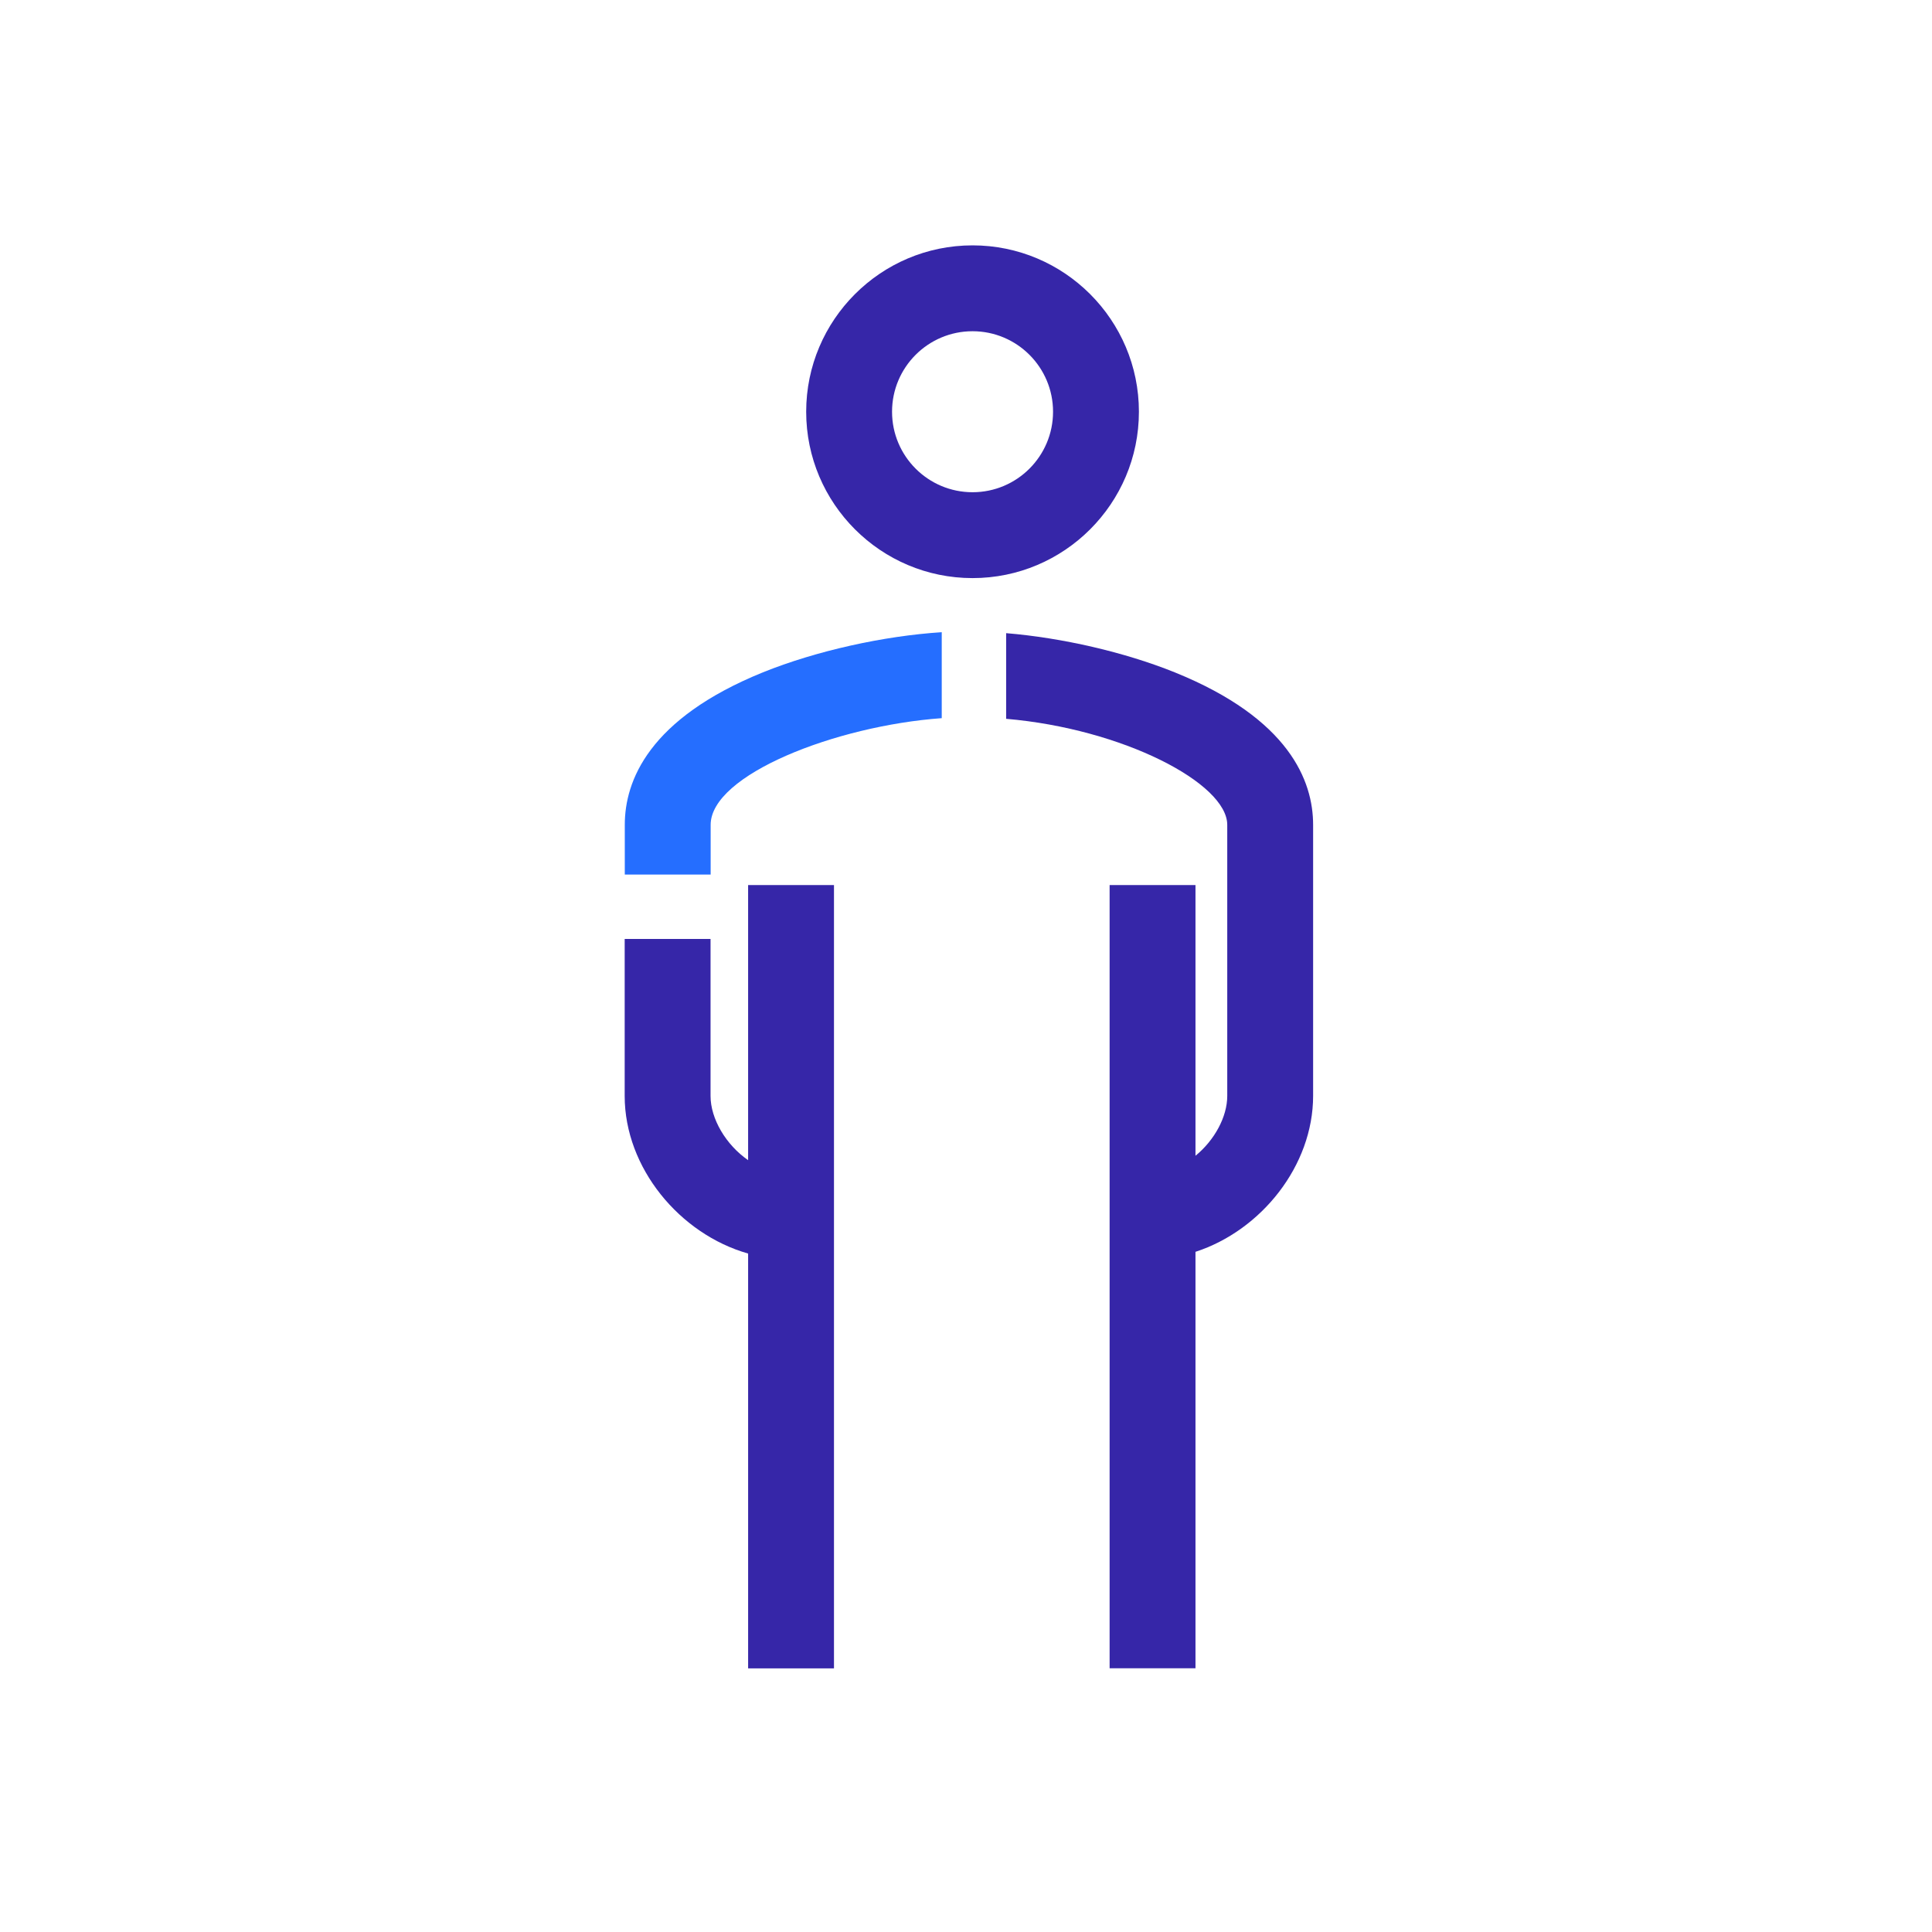
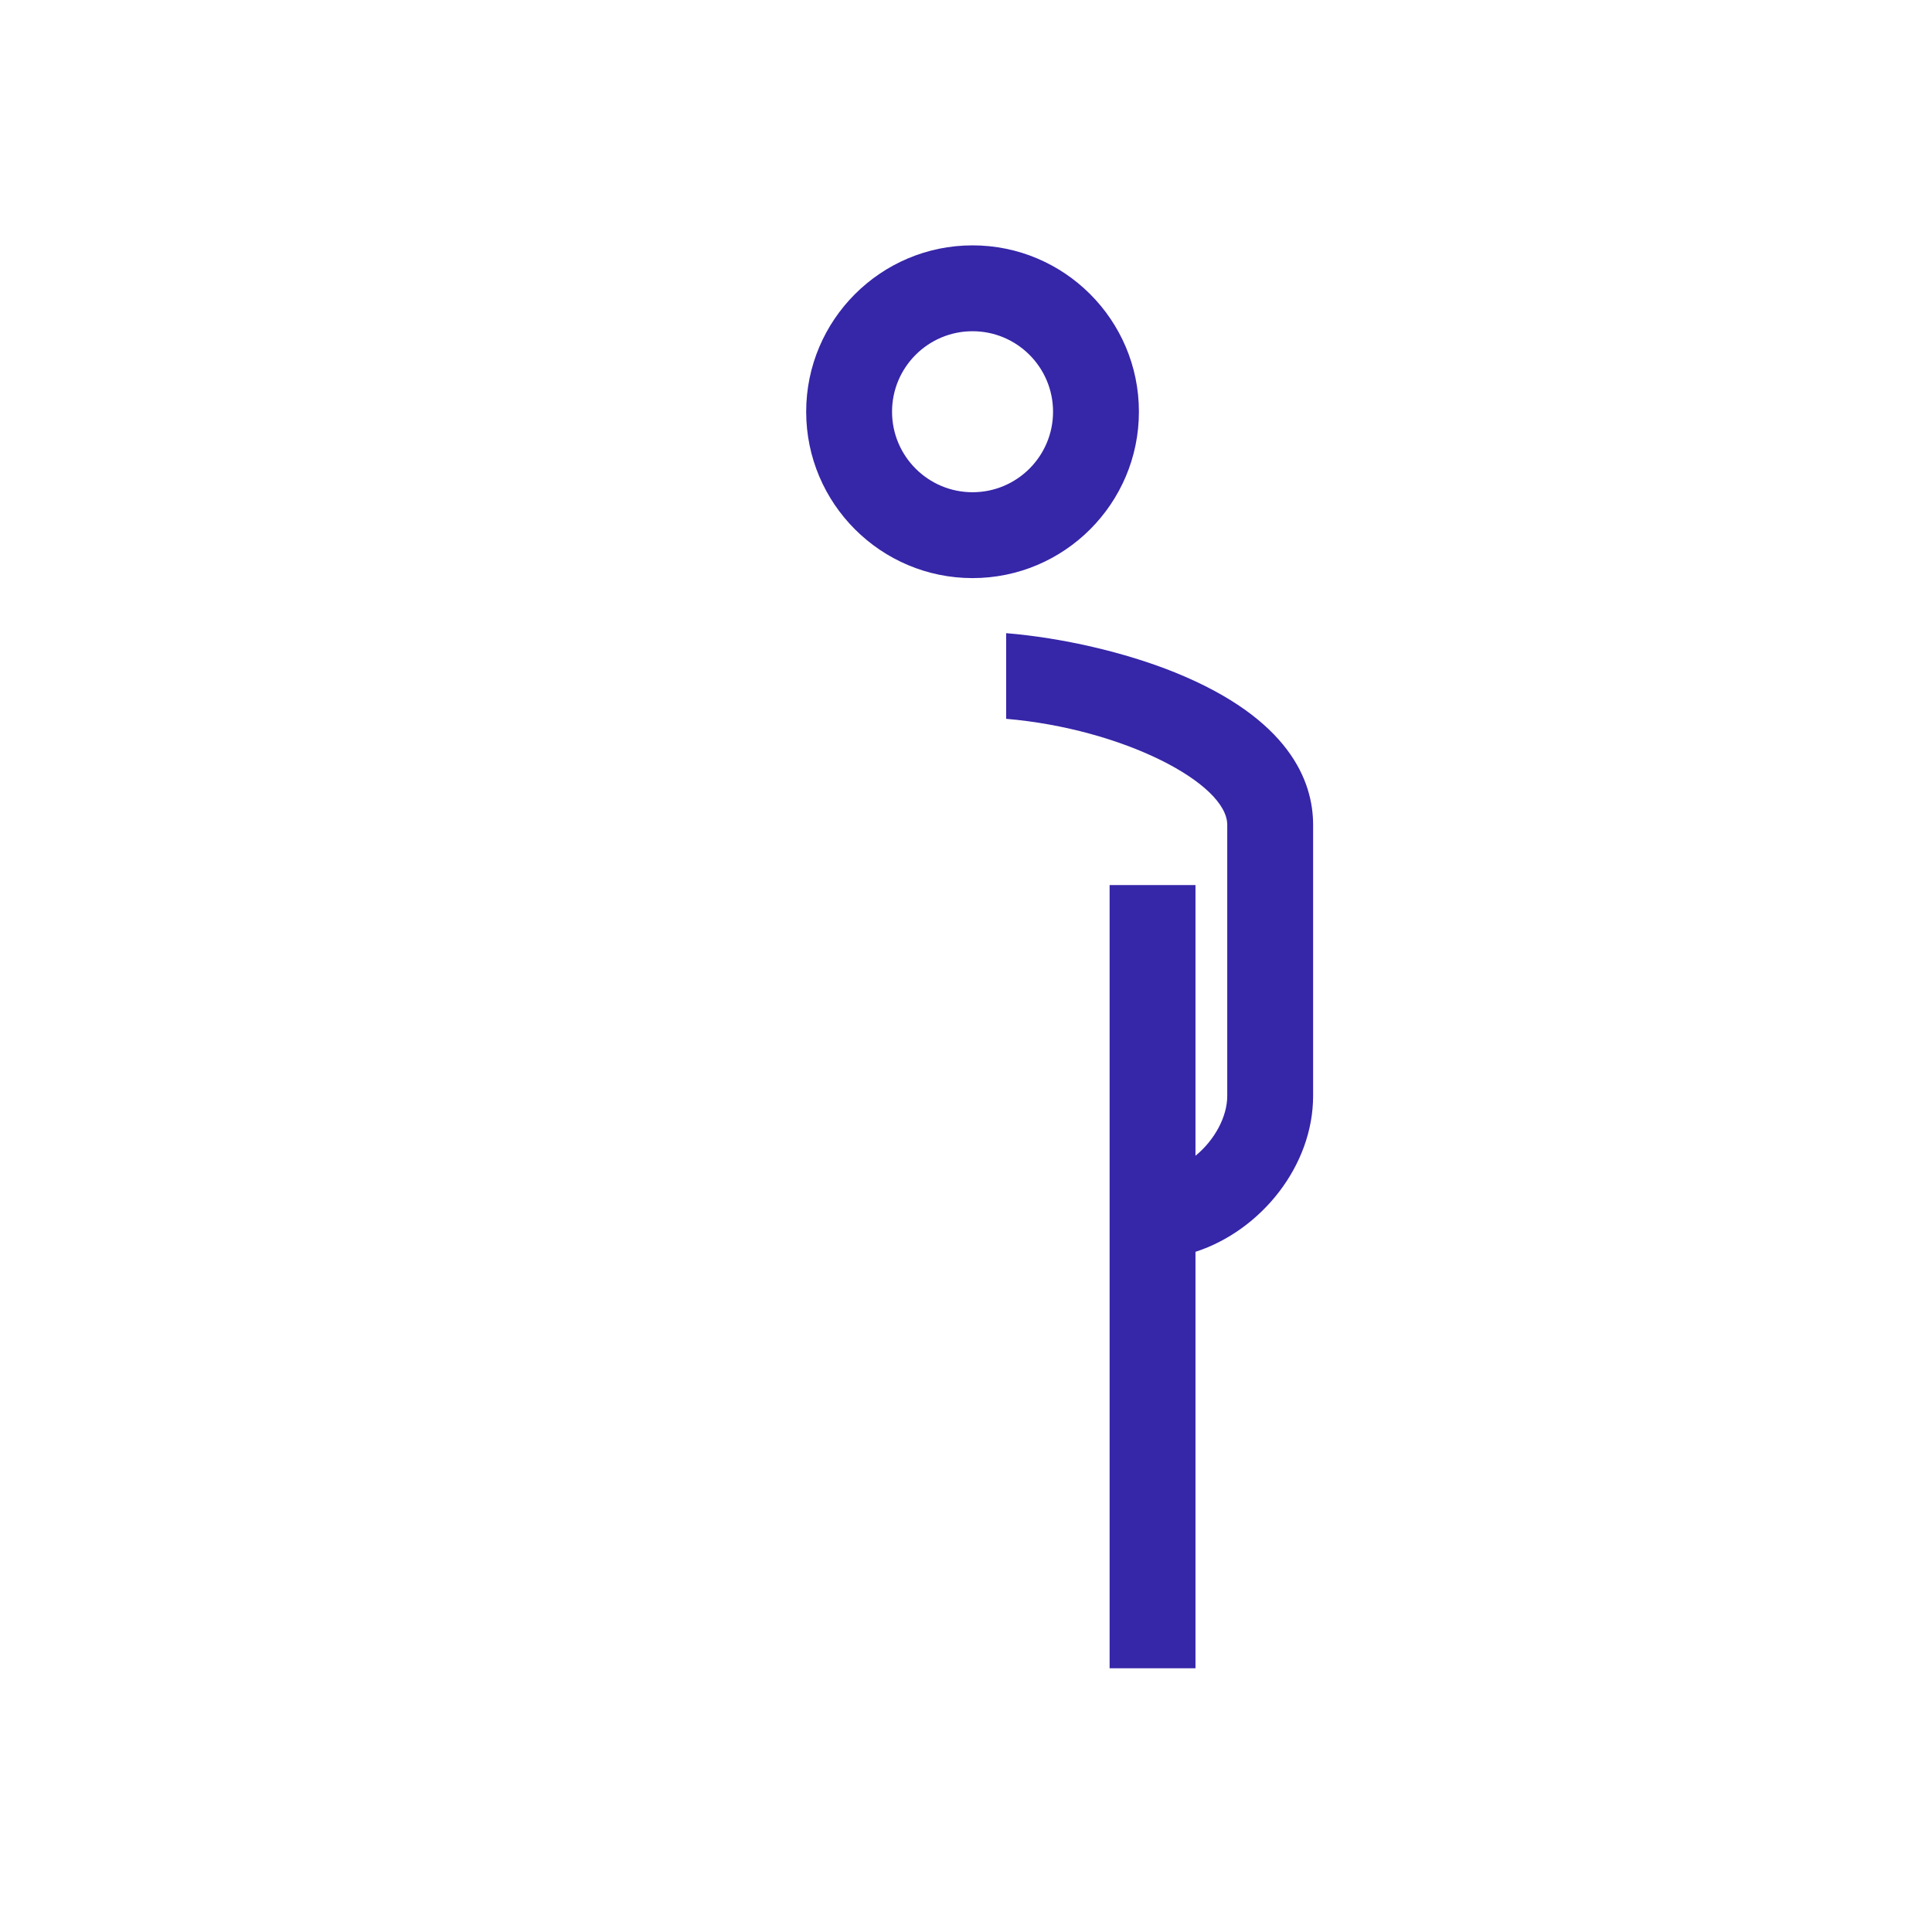
<svg xmlns="http://www.w3.org/2000/svg" version="1.1" id="icon" x="0px" y="0px" viewBox="0 0 180 180" style="enable-background:new 0 0 180 180;" xml:space="preserve">
  <style type="text/css">
	.st0{fill:#256EFF;}
	.st1{fill:#3626A8;}
</style>
-   <path class="st0" d="M58.21,76.85v4.63h4h4v-4.63c0-4.67,11.66-9.23,21.53-9.94v-4v-4.01c-5.43,0.35-11.7,1.74-16.66,3.74  C60.44,66.96,58.21,72.75,58.21,76.85z" />
  <g>
    <path class="st1" d="M109.47,62.65c-4.68-1.89-10.52-3.23-15.73-3.66v4v3.98c10.87,0.93,20.6,6,20.6,9.88v25.26   c0,1.93-1.18,4.12-2.96,5.57V82.46h-4h-4v30.87v42.1h4h4v-38.8c6.12-1.99,10.96-8.02,10.96-14.53V76.85   C122.34,72.75,120.11,66.96,109.47,62.65z" />
-     <path class="st1" d="M69.7,82.46v25.63c-2.07-1.43-3.5-3.86-3.5-5.98V87.48h-4h-4v14.63c0,6.7,5.13,12.87,11.5,14.68v38.65h4h4   v-42.1V82.46h-4H69.7z" />
    <path class="st1" d="M106.11,38.36c0-8.55-6.95-15.5-15.5-15.5s-15.5,6.95-15.5,15.5s6.95,15.5,15.5,15.5   S106.11,46.91,106.11,38.36z M90.61,45.86c-4.14,0-7.5-3.36-7.5-7.5c0-4.14,3.36-7.5,7.5-7.5s7.5,3.36,7.5,7.5   C98.11,42.5,94.75,45.86,90.61,45.86z" />
  </g>
</svg>